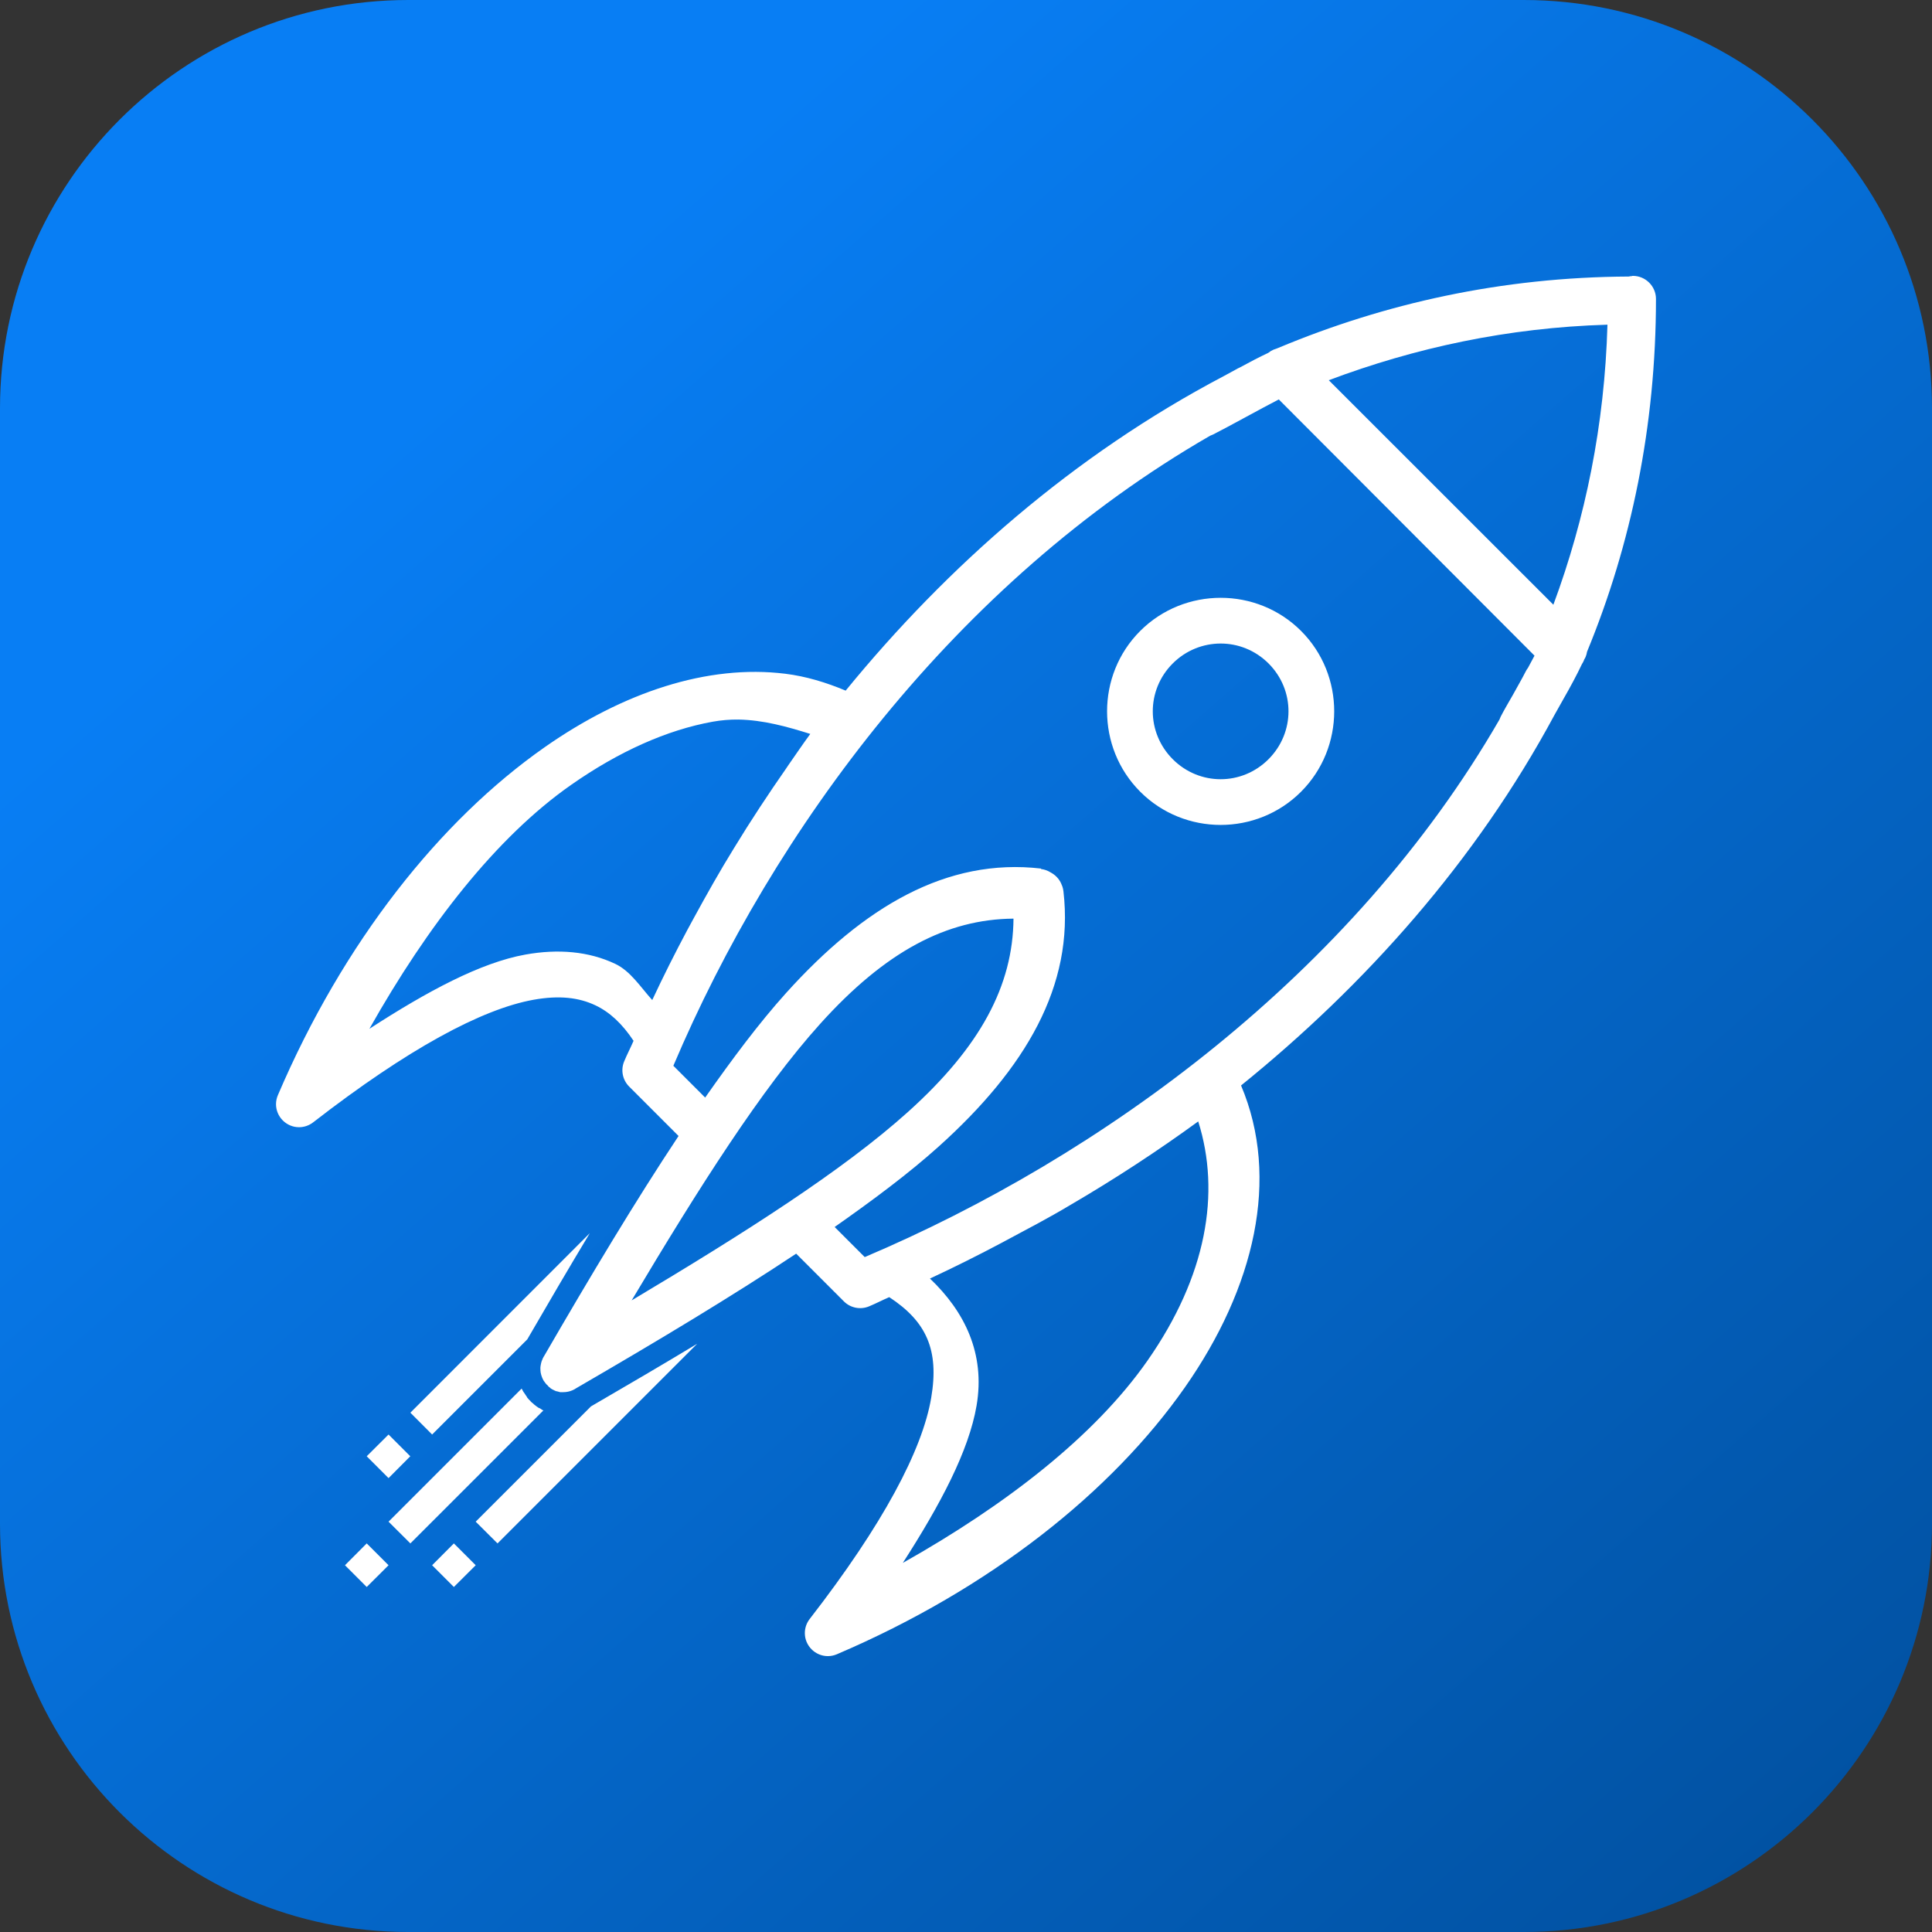
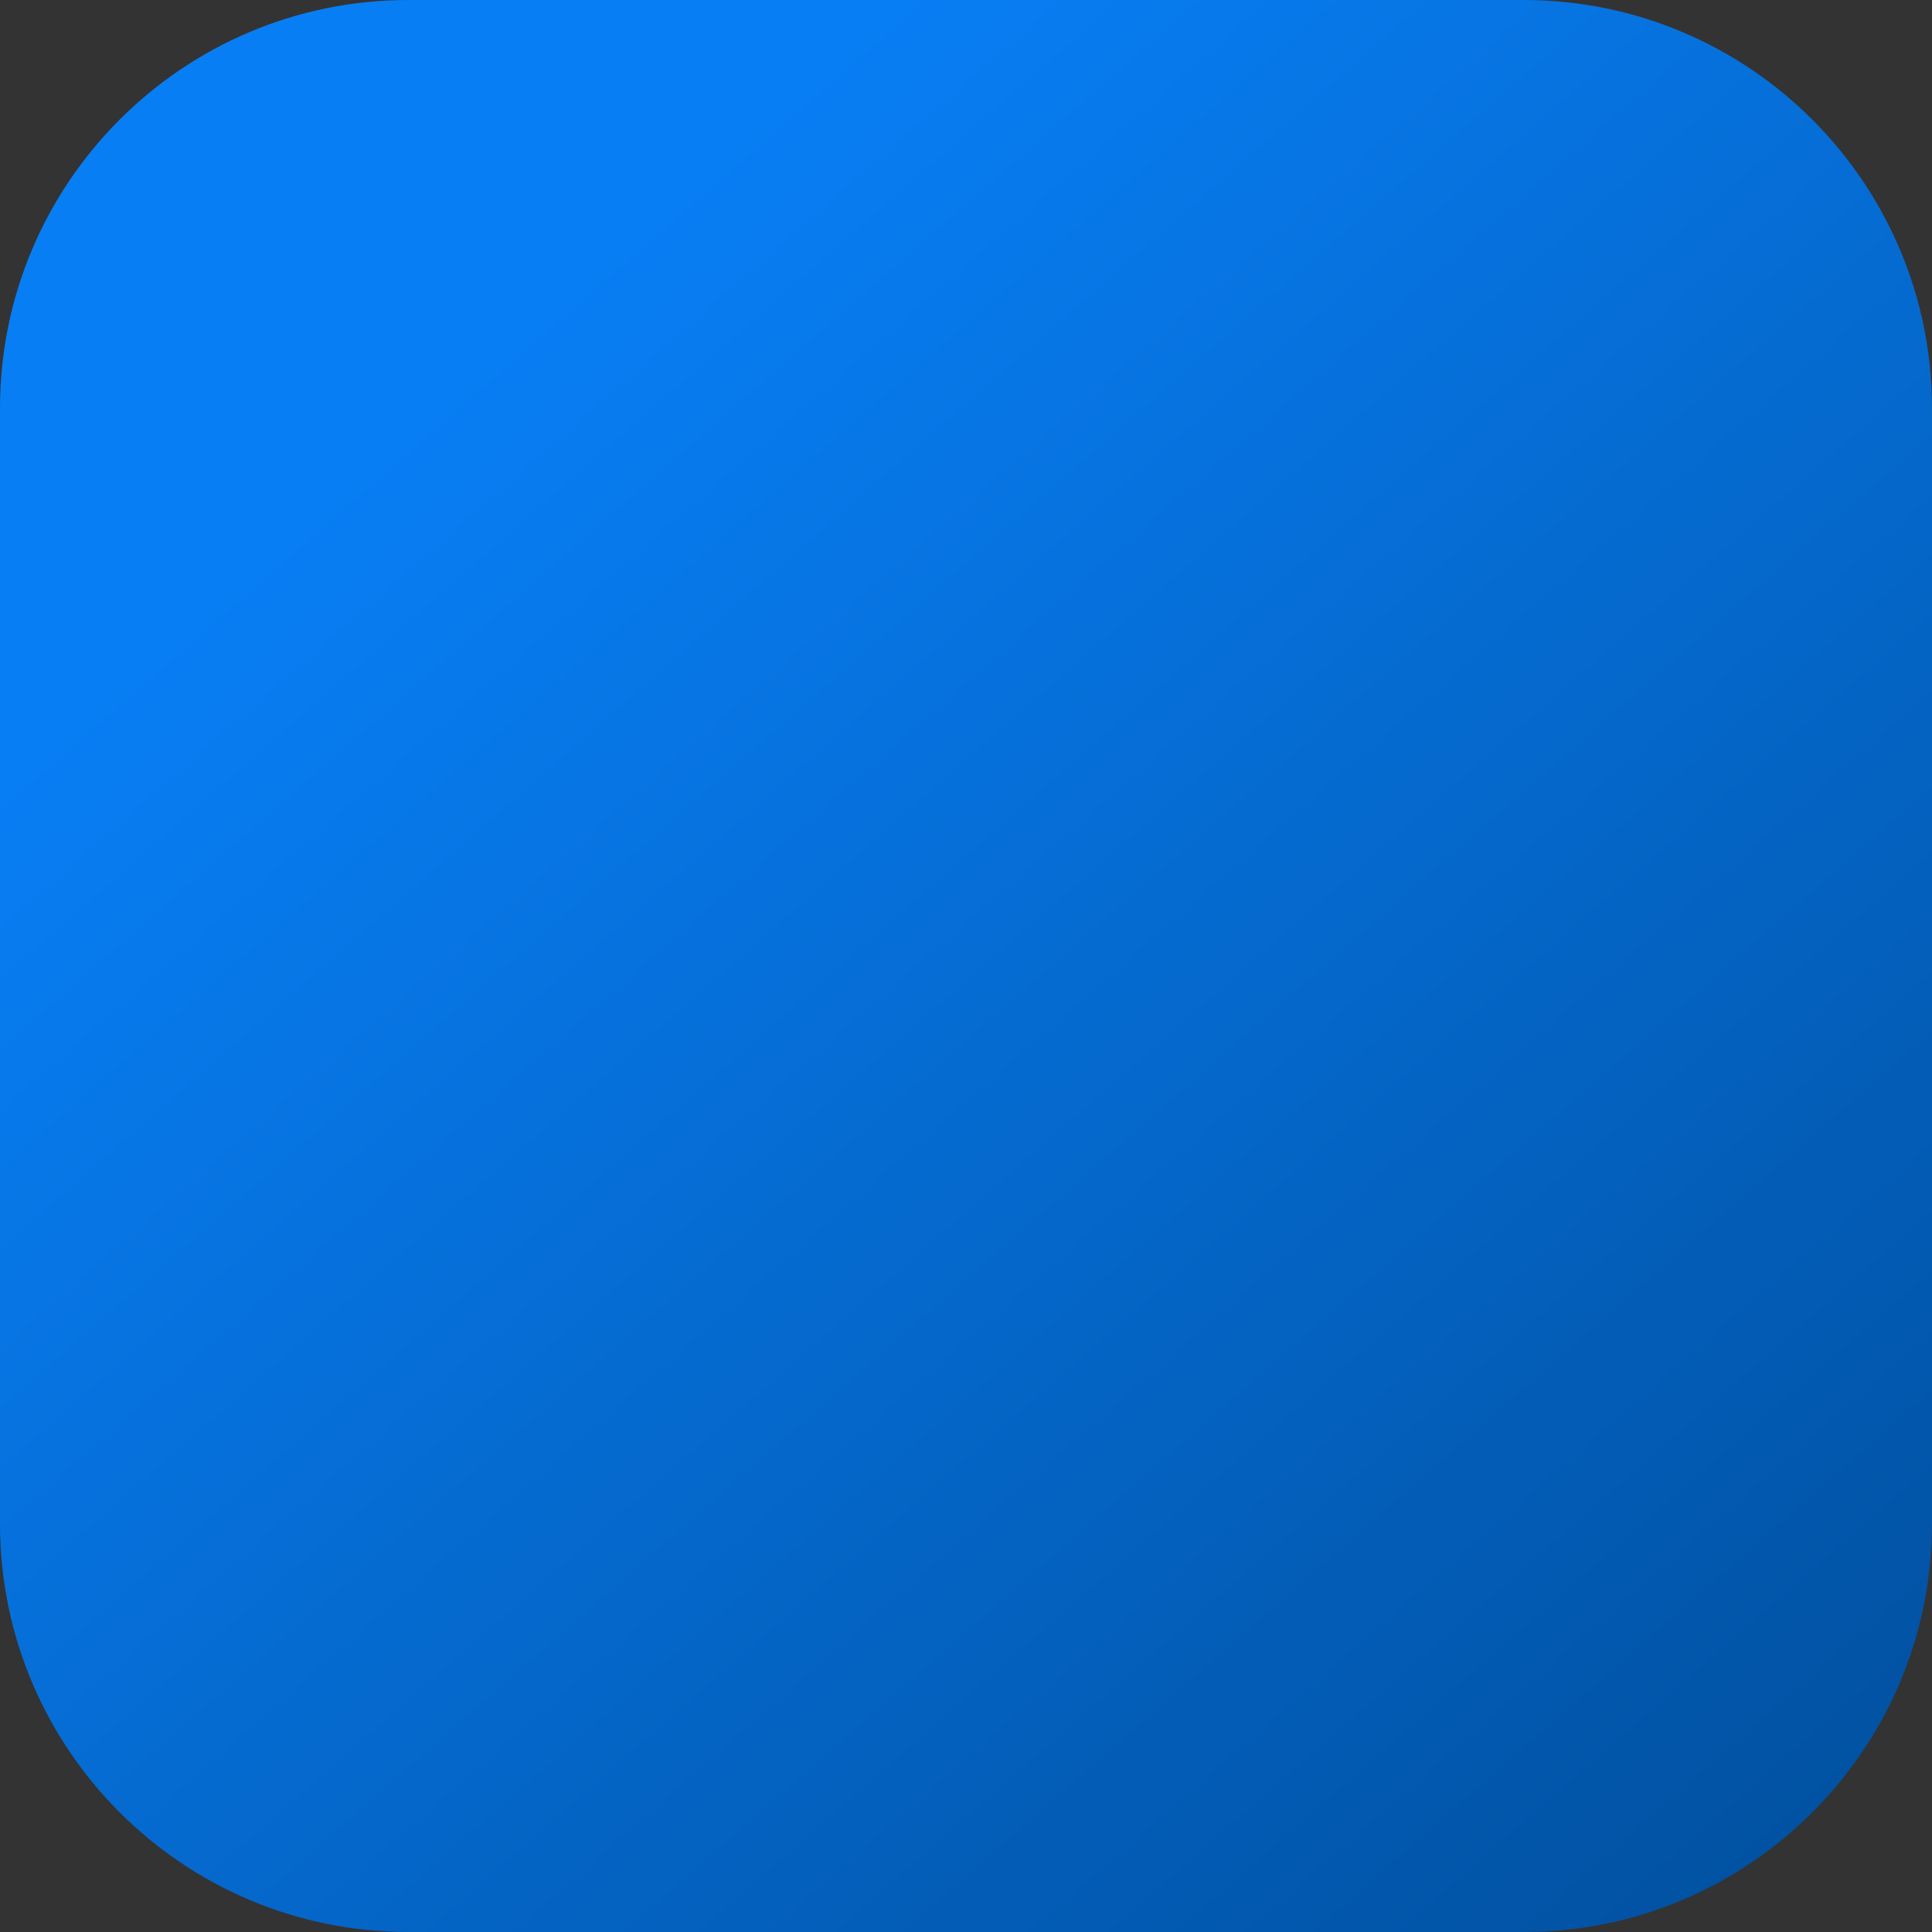
<svg xmlns="http://www.w3.org/2000/svg" width="100%" height="100%" viewBox="0 0 175 175" version="1.1" xml:space="preserve" style="fill-rule:evenodd;clip-rule:evenodd;stroke-linejoin:round;stroke-miterlimit:2;">
  <rect x="0" y="0" width="175" height="175" fill="#333333" stroke="none" />
  <g>
    <path d="M175,36.983c0,-20.411 -16.572,-36.983 -36.983,-36.983l-101.034,0c-20.411,0 -36.983,16.572 -36.983,36.983l0,101.034c0,20.411 16.572,36.983 36.983,36.983l101.034,0c20.411,0 36.983,-16.572 36.983,-36.983l0,-101.034Z" style="fill:url(#_Linear1);" />
-     <path d="M147.849,25.007c-0.109,0.005 -0.218,0.019 -0.325,0.042c-11.502,0.054 -22.096,2.433 -31.714,6.454c-0.055,0.02 -0.109,0.042 -0.163,0.066c-0.089,0.042 -0.187,0.059 -0.276,0.096c-0.179,0.076 -0.346,0.177 -0.497,0.3c-0.788,0.371 -1.654,0.819 -2.58,1.326c-0.055,0.023 -0.109,0.048 -0.162,0.075c-0.1,0.05 -0.193,0.113 -0.293,0.163c-0.402,0.221 -0.635,0.337 -1.018,0.553c-13.56,7.138 -24.997,17.191 -34.22,28.475c-1.772,-0.741 -3.593,-1.298 -5.477,-1.53c-7.028,-0.866 -14.672,1.676 -21.777,6.649c-9.474,6.631 -18.243,17.637 -24.178,31.527c-0.11,0.258 -0.167,0.536 -0.167,0.816c0,1.143 0.941,2.084 2.084,2.084c0.46,0 0.908,-0.153 1.273,-0.435c8.598,-6.669 15.284,-10.264 19.962,-11.108c2.34,-0.422 4.124,-0.204 5.616,0.505c1.286,0.61 2.418,1.655 3.45,3.214c-0.268,0.623 -0.599,1.252 -0.854,1.872c-0.321,0.778 -0.141,1.677 0.455,2.27l4.476,4.477c-3.886,5.856 -7.888,12.522 -12.215,19.995c-0.007,0 -0.017,-0.001 -0.024,0.041c-0.017,0.029 -0.034,0.058 -0.049,0.088c-0.009,0.019 -0.017,0.039 -0.025,0.058c-0.005,0.014 -0.011,0.028 -0.016,0.042c-0.024,0.053 -0.046,0.107 -0.065,0.162c-0.006,0.014 -0.011,0.028 -0.016,0.042c-0.016,0.051 -0.03,0.102 -0.041,0.154c-0.017,0.067 -0.031,0.136 -0.041,0.204c-0.007,0.04 -0.012,0.081 -0.016,0.121c-0.004,0.028 -0.006,0.056 -0.008,0.083c0,0.017 0,0.034 0,0.05c-0.001,0.071 0.001,0.142 0.008,0.213c0.003,0.054 0.008,0.108 0.016,0.162c0.002,0.014 0.005,0.028 0.008,0.042c0.013,0.069 0.029,0.137 0.049,0.204c0.018,0.064 0.04,0.126 0.065,0.188c0.019,0.052 0.041,0.103 0.065,0.154c0.027,0.058 0.057,0.115 0.089,0.171c0.003,0 0.006,0 0.009,0c0.008,0.014 0.016,0.028 0.024,0.041c0.031,0.045 0.064,0.088 0.098,0.13c0.008,0.014 0.016,0.027 0.025,0.041c0.036,0.045 0.074,0.088 0.113,0.129c0.035,0.035 0.07,0.068 0.106,0.1c0.014,0.017 0.027,0.034 0.041,0.05c0.011,0.014 0.022,0.028 0.033,0.042c0.042,0.034 0.085,0.066 0.13,0.096c0.01,0.014 0.021,0.028 0.032,0.042c0.048,0.034 0.097,0.066 0.147,0.095c0.061,0.035 0.123,0.067 0.187,0.096c0.032,0.015 0.065,0.029 0.098,0.042c0.029,0.015 0.059,0.028 0.089,0.042c0.014,0 0.027,0 0.041,0c0.054,0.016 0.108,0.03 0.163,0.041c0.048,0.016 0.097,0.03 0.146,0.042c0.033,0.001 0.065,0.001 0.098,0c0.057,0.002 0.114,0.002 0.171,0c0.011,0 0.021,0 0.032,0c0.14,0 0.279,-0.014 0.415,-0.042c0.066,-0.013 0.131,-0.03 0.196,-0.05c0.069,-0.021 0.137,-0.046 0.203,-0.075c0.078,-0.033 0.154,-0.07 0.228,-0.112c0.048,-0.042 0.082,-0.054 0.13,-0.084c7.434,-4.313 14.076,-8.307 19.914,-12.182l4.321,4.321c0.594,0.596 1.493,0.777 2.271,0.456c0.608,-0.25 1.228,-0.576 1.839,-0.838c3.35,2.194 4.544,4.758 3.8,9.123c-0.804,4.723 -4.346,11.443 -11.01,20.035c-0.282,0.365 -0.435,0.813 -0.435,1.274c0,1.143 0.941,2.083 2.084,2.083c0.281,0 0.558,-0.057 0.816,-0.167c13.89,-5.935 24.896,-14.704 31.527,-24.178c6.328,-9.041 8.641,-18.94 5.086,-27.344c11.217,-9.07 21.251,-20.283 28.394,-33.569c0.29,-0.507 0.467,-0.844 0.781,-1.391c0.656,-1.143 1.23,-2.213 1.701,-3.207c0.07,-0.105 0.13,-0.217 0.179,-0.333c0.003,0 0.005,0 0.008,-0.042c0.035,-0.079 0.107,-0.183 0.139,-0.258c0.066,-0.156 0.112,-0.32 0.138,-0.488c3.99,-9.678 6.242,-20.444 6.242,-31.96c0,-1.143 -0.941,-2.083 -2.084,-2.083l-0.065,0l0,0.017Zm-2.246,4.403c-0.255,9.072 -2.002,17.551 -4.899,25.366l-20.345,-20.337c7.806,-2.931 16.191,-4.76 25.244,-5.029Zm-29.769,6.771l23.161,23.209c-0.184,0.358 -0.404,0.756 -0.61,1.139c-0.003,0 -0.006,0 -0.008,0c-0.072,0.097 -0.134,0.201 -0.188,0.309c-0.356,0.703 -0.757,1.375 -1.131,2.067c-0.399,0.697 -0.855,1.474 -1.131,2.018c-0.041,0.082 -0.076,0.167 -0.106,0.254c-13.34,23.114 -36.147,39.641 -57.495,48.69l-2.726,-2.726c3.493,-2.45 6.749,-4.878 9.448,-7.308c7.828,-7.047 12.268,-14.54 11.279,-23.087c-0.016,-0.153 -0.048,-0.303 -0.097,-0.448l-0.041,-0.096c-0.159,-0.458 -0.473,-0.847 -0.887,-1.099l-0.163,-0.096c-0.255,-0.156 -0.541,-0.256 -0.838,-0.291l0,-0.042c-8.548,-0.989 -16.054,3.454 -23.104,11.279c-2.436,2.704 -4.869,5.964 -7.324,9.465l-2.881,-2.881c9.04,-21.311 25.529,-43.762 48.625,-57.072c0.092,-0.031 0.182,-0.069 0.269,-0.112c1.54,-0.782 4.16,-2.252 5.948,-3.174l0,0.002Zm-5.265,17.968c-2.641,0 -5.289,1.001 -7.291,3.003c-4.005,4.004 -3.996,10.563 0.008,14.567c4.004,4.004 10.555,4.004 14.559,0c4.004,-4.004 4.012,-10.563 0.008,-14.567c-2.002,-2.002 -4.642,-3.003 -7.284,-3.003Zm0,4.142c1.567,0 3.132,0.601 4.338,1.807c2.411,2.412 2.403,6.264 -0.009,8.675c-2.411,2.412 -6.255,2.412 -8.667,0c-2.411,-2.411 -2.419,-6.263 -0.008,-8.675c1.206,-1.206 2.779,-1.807 4.346,-1.807l0,0Zm-43.693,6.885c2.276,0.042 4.41,0.641 6.519,1.302c-0.682,0.929 -1.341,1.908 -2.01,2.865c-0.052,0.071 -0.096,0.146 -0.147,0.221c-1.627,2.337 -3.221,4.744 -4.752,7.259c-1.291,2.09 -2.47,4.187 -3.622,6.299c-0.203,0.379 -0.41,0.741 -0.61,1.123c-1.129,2.117 -2.184,4.222 -3.174,6.339c-1.067,-1.181 -1.966,-2.622 -3.353,-3.279c-2.39,-1.134 -5.17,-1.375 -8.146,-0.838c-4.049,0.73 -8.857,3.31 -14.12,6.721c5.269,-9.342 11.482,-17.343 18.27,-22.094c4.341,-3.038 8.691,-4.975 12.818,-5.721c0.794,-0.142 1.569,-0.204 2.327,-0.196l0,-0.001Zm24.927,18.034c-0.053,6.037 -2.958,11.566 -9.546,17.497c-5.91,5.32 -14.815,10.977 -25.041,17.081c6.1,-10.231 11.751,-19.141 17.074,-25.048c5.936,-6.588 11.471,-9.481 17.513,-9.53Zm16.732,18.368c2.043,6.472 0.773,13.999 -4.615,21.695c-4.758,6.799 -12.78,13.023 -22.143,18.295c3.414,-5.304 5.984,-10.157 6.681,-14.25c0.805,-4.726 -1.095,-8.533 -4.223,-11.507c2.188,-1.019 4.366,-2.105 6.559,-3.271c0.108,-0.059 0.209,-0.117 0.317,-0.171c1.933,-1.036 3.866,-2.04 5.786,-3.19c4.111,-2.399 7.986,-4.942 11.638,-7.601l0,0Zm-55.111,10.123l-16.252,16.26l1.97,1.977l8.618,-8.617c1.942,-3.35 3.826,-6.57 5.664,-9.62Zm9.725,10.018c-3.052,1.841 -6.27,3.727 -9.619,5.672l-10.441,10.442l1.977,1.969l18.083,-18.083Zm-15.902,4.061l-12.052,12.053l1.977,1.969l12.053,-12.052c-0.052,0 -0.105,-0.042 -0.155,-0.067c-0.016,-0.014 -0.033,-0.028 -0.049,-0.042c-0.066,-0.041 -0.131,-0.079 -0.195,-0.12l0.025,0.041c-0.078,-0.046 -0.154,-0.1 -0.228,-0.154c-0.09,-0.062 -0.177,-0.133 -0.261,-0.204c-0.016,-0.017 -0.033,-0.033 -0.049,-0.05c-0.033,-0.028 -0.066,-0.057 -0.097,-0.088l-0.033,0c-0.008,-0.013 -0.016,-0.027 -0.024,-0.041c-0.029,-0.042 -0.061,-0.042 -0.09,-0.084c-0.011,-0.016 -0.022,-0.033 -0.032,-0.05c-0.035,-0.041 -0.072,-0.054 -0.106,-0.095c-0.062,-0.067 -0.122,-0.134 -0.179,-0.205c-0.006,-0.016 -0.011,-0.033 -0.016,-0.05c-0.074,-0.091 -0.131,-0.191 -0.196,-0.291c-0.099,-0.124 -0.183,-0.258 -0.252,-0.4c-0.012,-0.042 -0.029,-0.05 -0.041,-0.071l0,0.001Zm-12.052,4.158l-1.978,1.97l1.978,1.978l1.969,-1.978l-1.969,-1.97Zm-1.978,9.864l-1.969,1.977l1.969,1.97l1.978,-1.97l-1.978,-1.977Zm7.894,0l-1.969,1.977l1.969,1.97l1.978,-1.97l-1.978,-1.977Z" style="fill:#fff;" />
  </g>
  <defs>
    <linearGradient id="_Linear1" x1="0" y1="0" x2="1" y2="0" gradientUnits="userSpaceOnUse" gradientTransform="matrix(146.528,161.77,-161.77,146.528,41.487,33.336)">
      <stop offset="0" style="stop-color:#087ef4;stop-opacity:1" />
      <stop offset="1" style="stop-color:#004992;stop-opacity:1" />
    </linearGradient>
  </defs>
</svg>